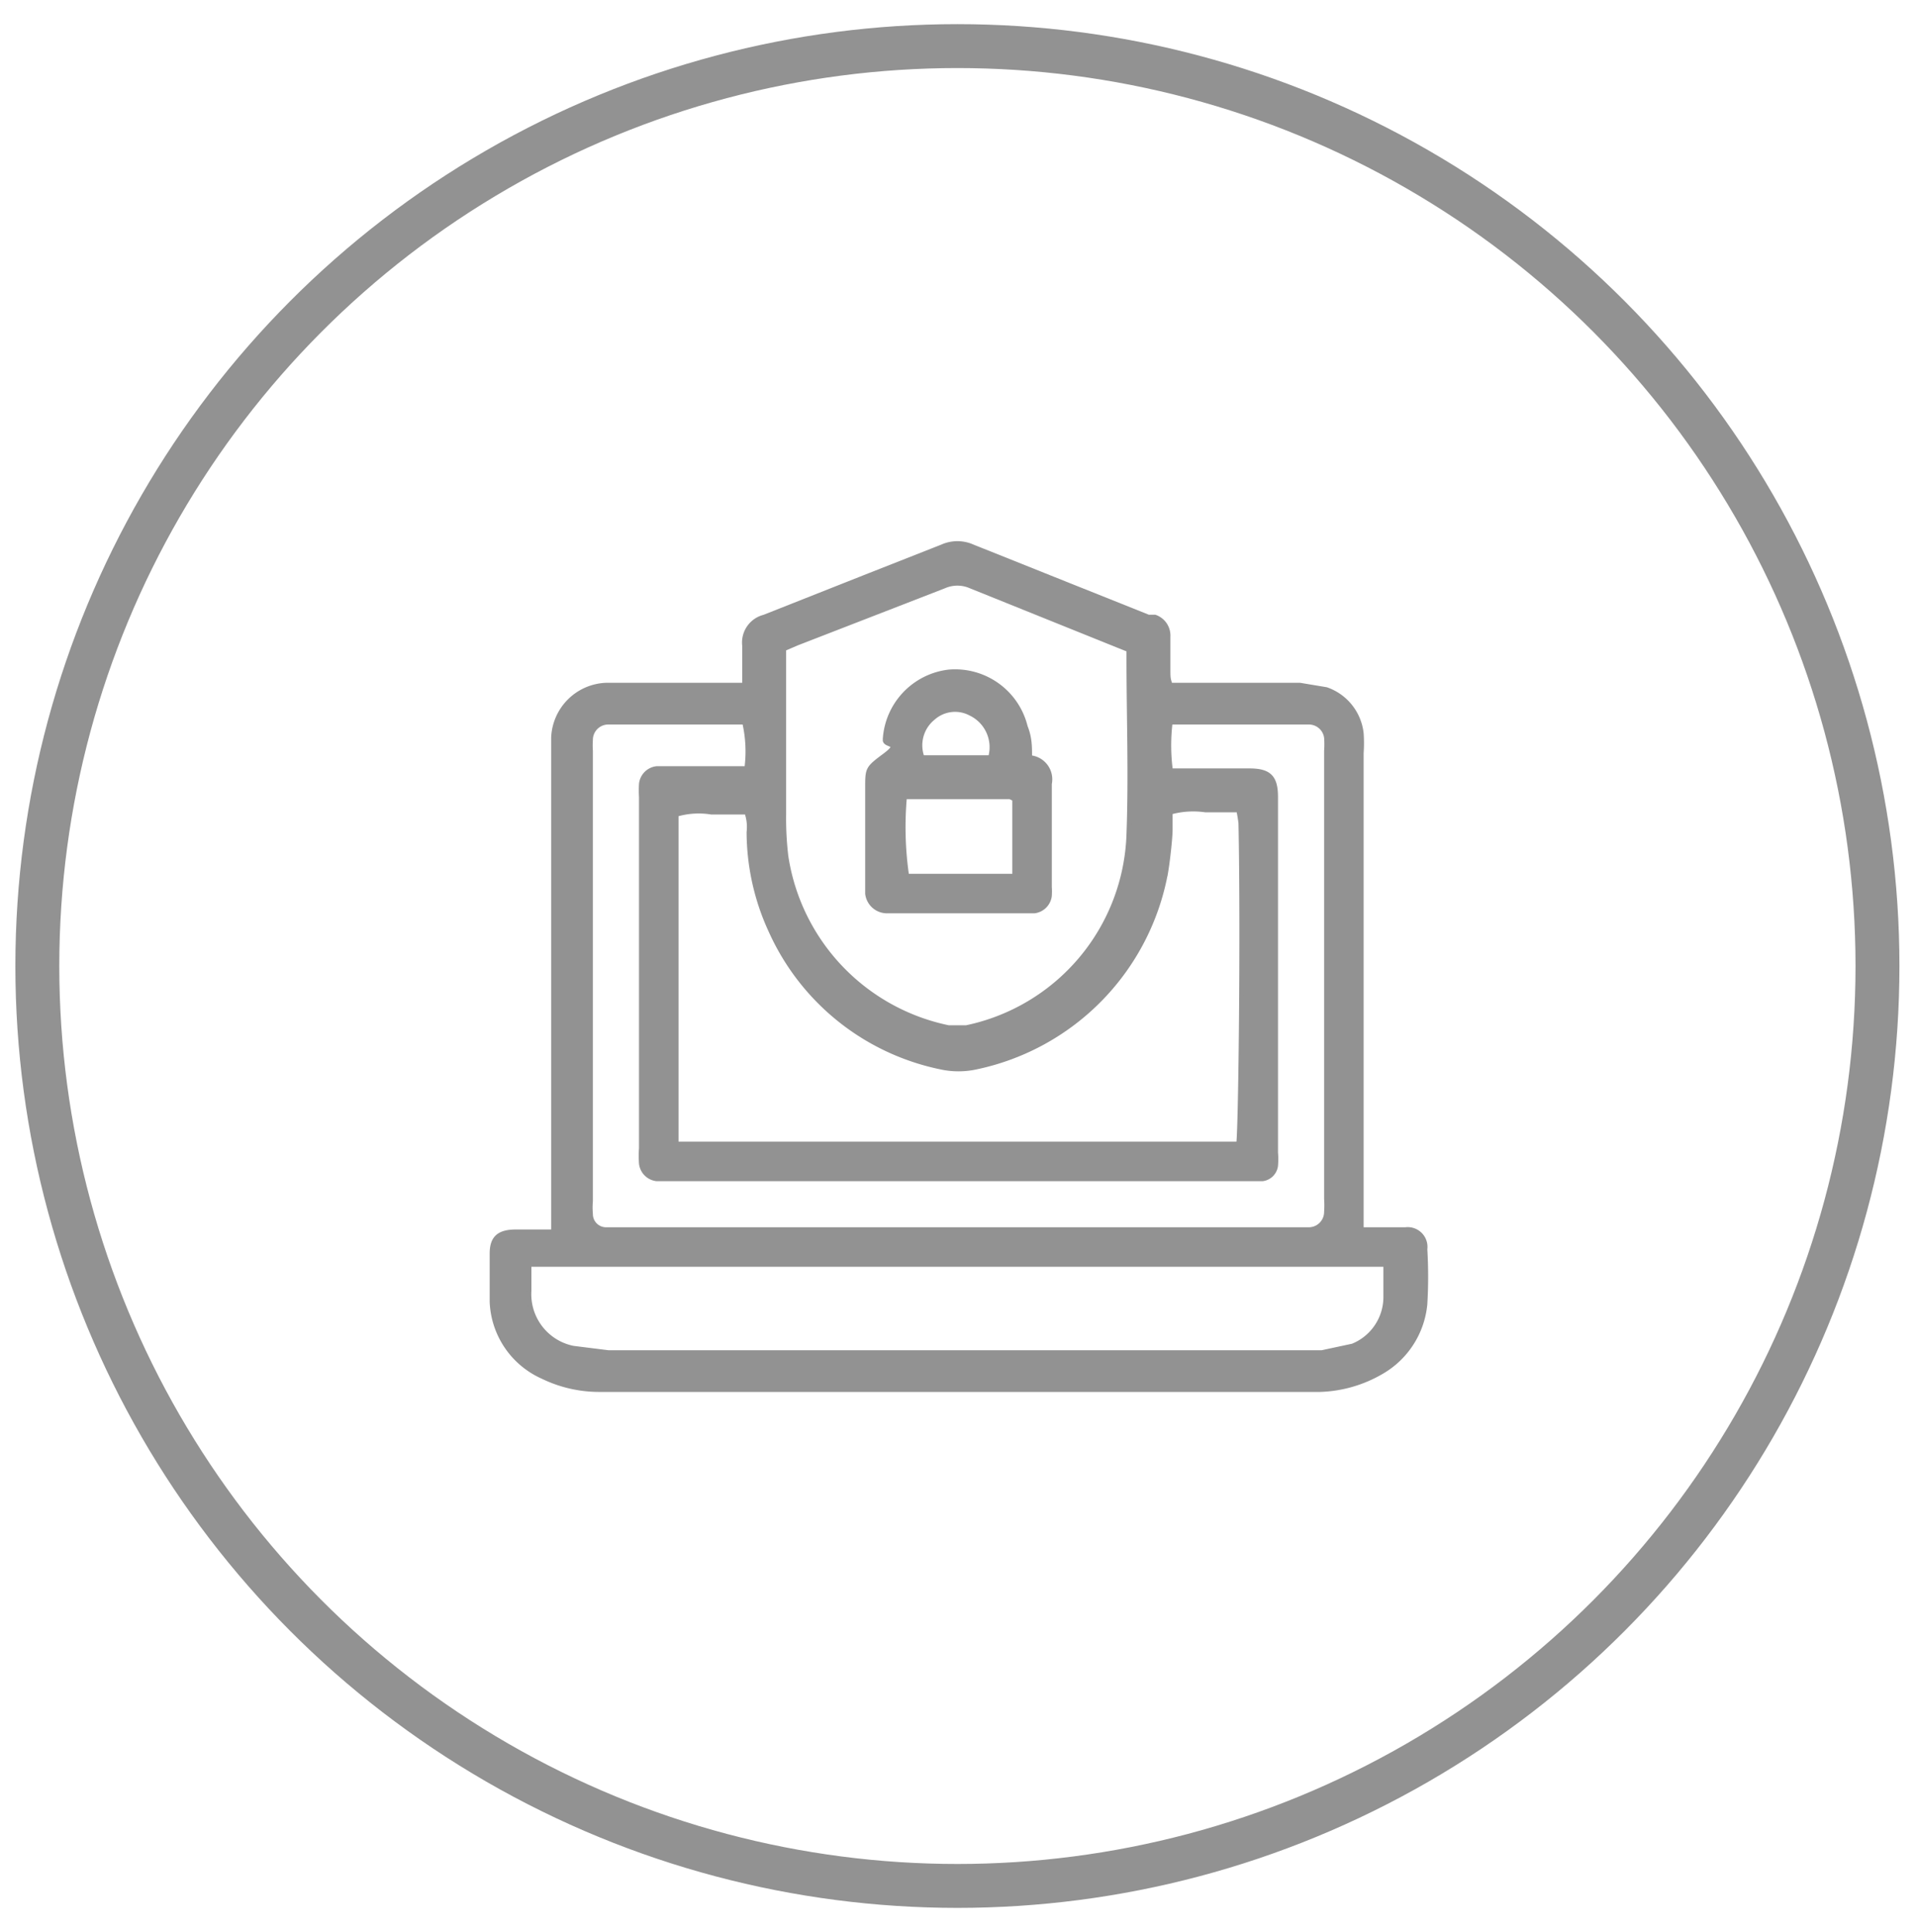
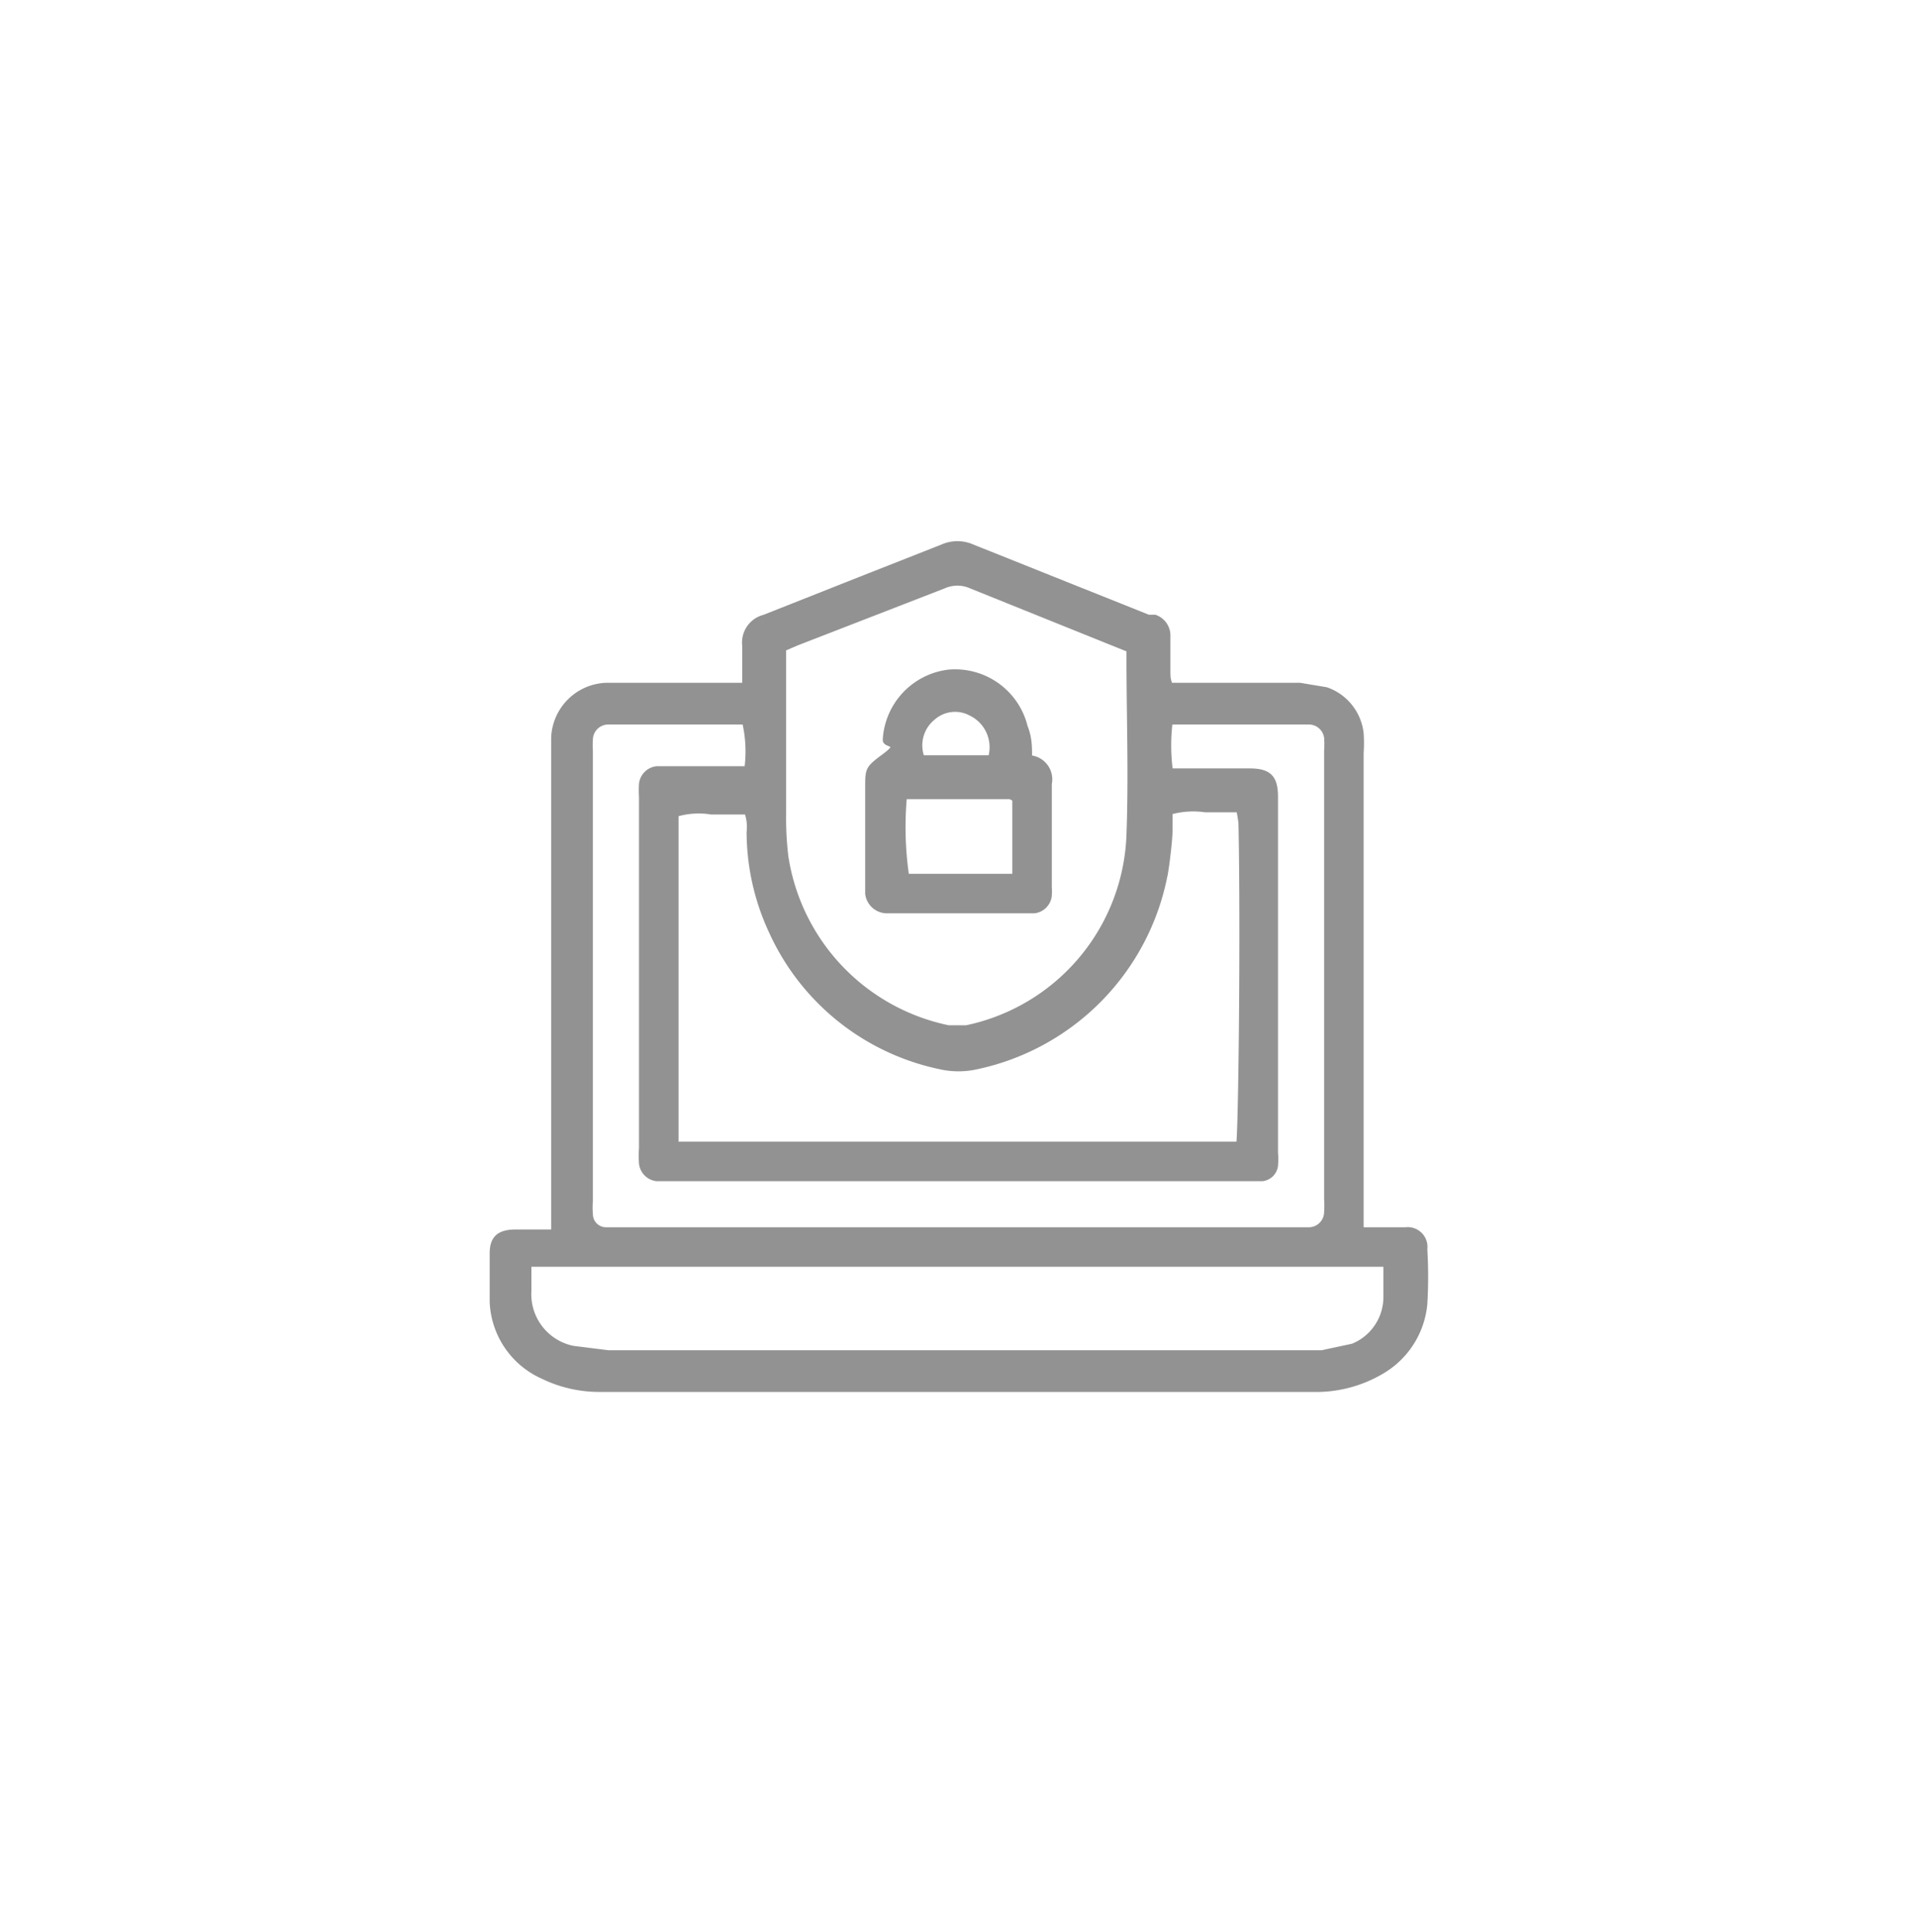
<svg xmlns="http://www.w3.org/2000/svg" id="Layer_1" data-name="Layer 1" width="87.3" height="88" viewBox="0 0 87.3 88">
  <defs>
    <style>
      .cls-1 {
        fill: #fc0b0b;
        opacity: 0;
      }

      .cls-2 {
        fill: none;
        stroke-width: 2px;
      }

      .cls-2, .cls-3 {
        stroke: #929292;
      }

      .cls-3 {
        fill: #929292;
        stroke-width: 0.2px;
      }
    </style>
  </defs>
  <title>cate-cyber</title>
  <rect class="cls-1" width="87.3" height="88" />
-   <circle class="cls-2" cx="43.6" cy="44" r="41.9" />
  <g id="cyber">
    <g id="RB_Stroke_Cyber_Security" data-name="RB Stroke Cyber Security">
      <path id="Path_8087" data-name="Path 8087" class="cls-3" d="M53.3,31.4h5.9l1.2.2a2.4,2.4,0,0,1,1.6,2,6.5,6.5,0,0,1,0,.9q0,10.3,0,20.5v1.2H64a.8.8,0,0,1,.9.9,20.9,20.9,0,0,1,0,2.5,4,4,0,0,1-2,3.1,5.9,5.9,0,0,1-2.8.8H27.3a5.9,5.9,0,0,1-2.6-.6,3.9,3.9,0,0,1-2.3-3.4c0-.7,0-1.5,0-2.2s.3-1,1.1-1h1.7v-.5c0-.3,0-.6,0-.9V33.8a2.5,2.5,0,0,1,2.4-2.4h6.3v-.5c0-.4,0-.9,0-1.3a1.2,1.2,0,0,1,.9-1.3l4.8-1.9,3.3-1.3a1.7,1.7,0,0,1,1.4,0l8,3.2h.3a.9.9,0,0,1,.6.9c0,.5,0,.9,0,1.4S53.2,31.1,53.3,31.4Zm3.1,20.9c.1-.8.2-9.8.1-14.6a5.8,5.8,0,0,0-.1-.6H54.9a3.9,3.9,0,0,0-1.6.1c0,.3,0,.5,0,.8s-.1,1.3-.2,1.9a11.1,11.1,0,0,1-8.6,8.9,3.8,3.8,0,0,1-1.7,0,10.9,10.9,0,0,1-7.7-6.2,10.8,10.8,0,0,1-1-4.5,2,2,0,0,0-.1-.9H32.4a3.6,3.6,0,0,0-1.6.1V51.2c0,.2,0,.4,0,.6v.5H56.4Zm-3.1-17h3.6c.9,0,1.2.3,1.2,1.2,0,5.4,0,10.8,0,16.2a3.5,3.5,0,0,1,0,.6.7.7,0,0,1-.6.6H29.9a.8.8,0,0,1-.7-.7,4.9,4.9,0,0,1,0-.7v-16a5,5,0,0,1,0-.6.8.8,0,0,1,.7-.7H34a5.9,5.9,0,0,0-.1-2.1H27.7a.8.8,0,0,0-.8.8,3.7,3.7,0,0,0,0,.5V54.9a3.5,3.5,0,0,0,0,.6.7.7,0,0,0,.7.7h32a.8.8,0,0,0,.8-.8,4.6,4.6,0,0,0,0-.6V34.4a4.1,4.1,0,0,0,0-.6.8.8,0,0,0-.8-.7H53.3a8.7,8.7,0,0,0,0,2.1ZM35.7,29.8v.8c0,2.2,0,4.4,0,6.7a14.6,14.6,0,0,0,.1,1.9A9.4,9.4,0,0,0,43.2,47h.8a9.3,9.3,0,0,0,7.4-8.8c.1-2.7,0-5.4,0-8v-.4l-.5-.2-6.7-2.7a1.5,1.5,0,0,0-1.2,0l-6.7,2.6-.7.3Zm27.5,28H24.1V59a2.5,2.5,0,0,0,2,2.6l1.6.2H60.2l1.4-.3a2.4,2.4,0,0,0,1.5-2.2c0-.4,0-.8,0-1.4Z" transform="translate(0 -0.2)" />
      <path id="Path_8117" data-name="Path 8117" class="cls-3" d="M46.9,34.7a1,1,0,0,1,.9,1.2h0c0,1.6,0,3.1,0,4.7a2.9,2.9,0,0,1,0,.4.8.8,0,0,1-.7.7H40.4a.9.9,0,0,1-.9-.8s0-.1,0-.1,0-.3,0-.4V36.1c0-.9,0-.9.8-1.5s0-.4,0-.7a3.3,3.3,0,0,1,2.9-3.1,3.3,3.3,0,0,1,3.5,2.5C46.9,33.8,46.9,34.2,46.9,34.7Zm-.9,1.8H41.2a15.4,15.4,0,0,0,.1,3.6h4.9c0-1.2,0-2.3,0-3.5Zm-.9-1.8a1.7,1.7,0,0,0-.9-2,1.5,1.5,0,0,0-1.7.2,1.6,1.6,0,0,0-.5,1.8h3.1Z" transform="translate(0 -0.2)" />
    </g>
  </g>
</svg>